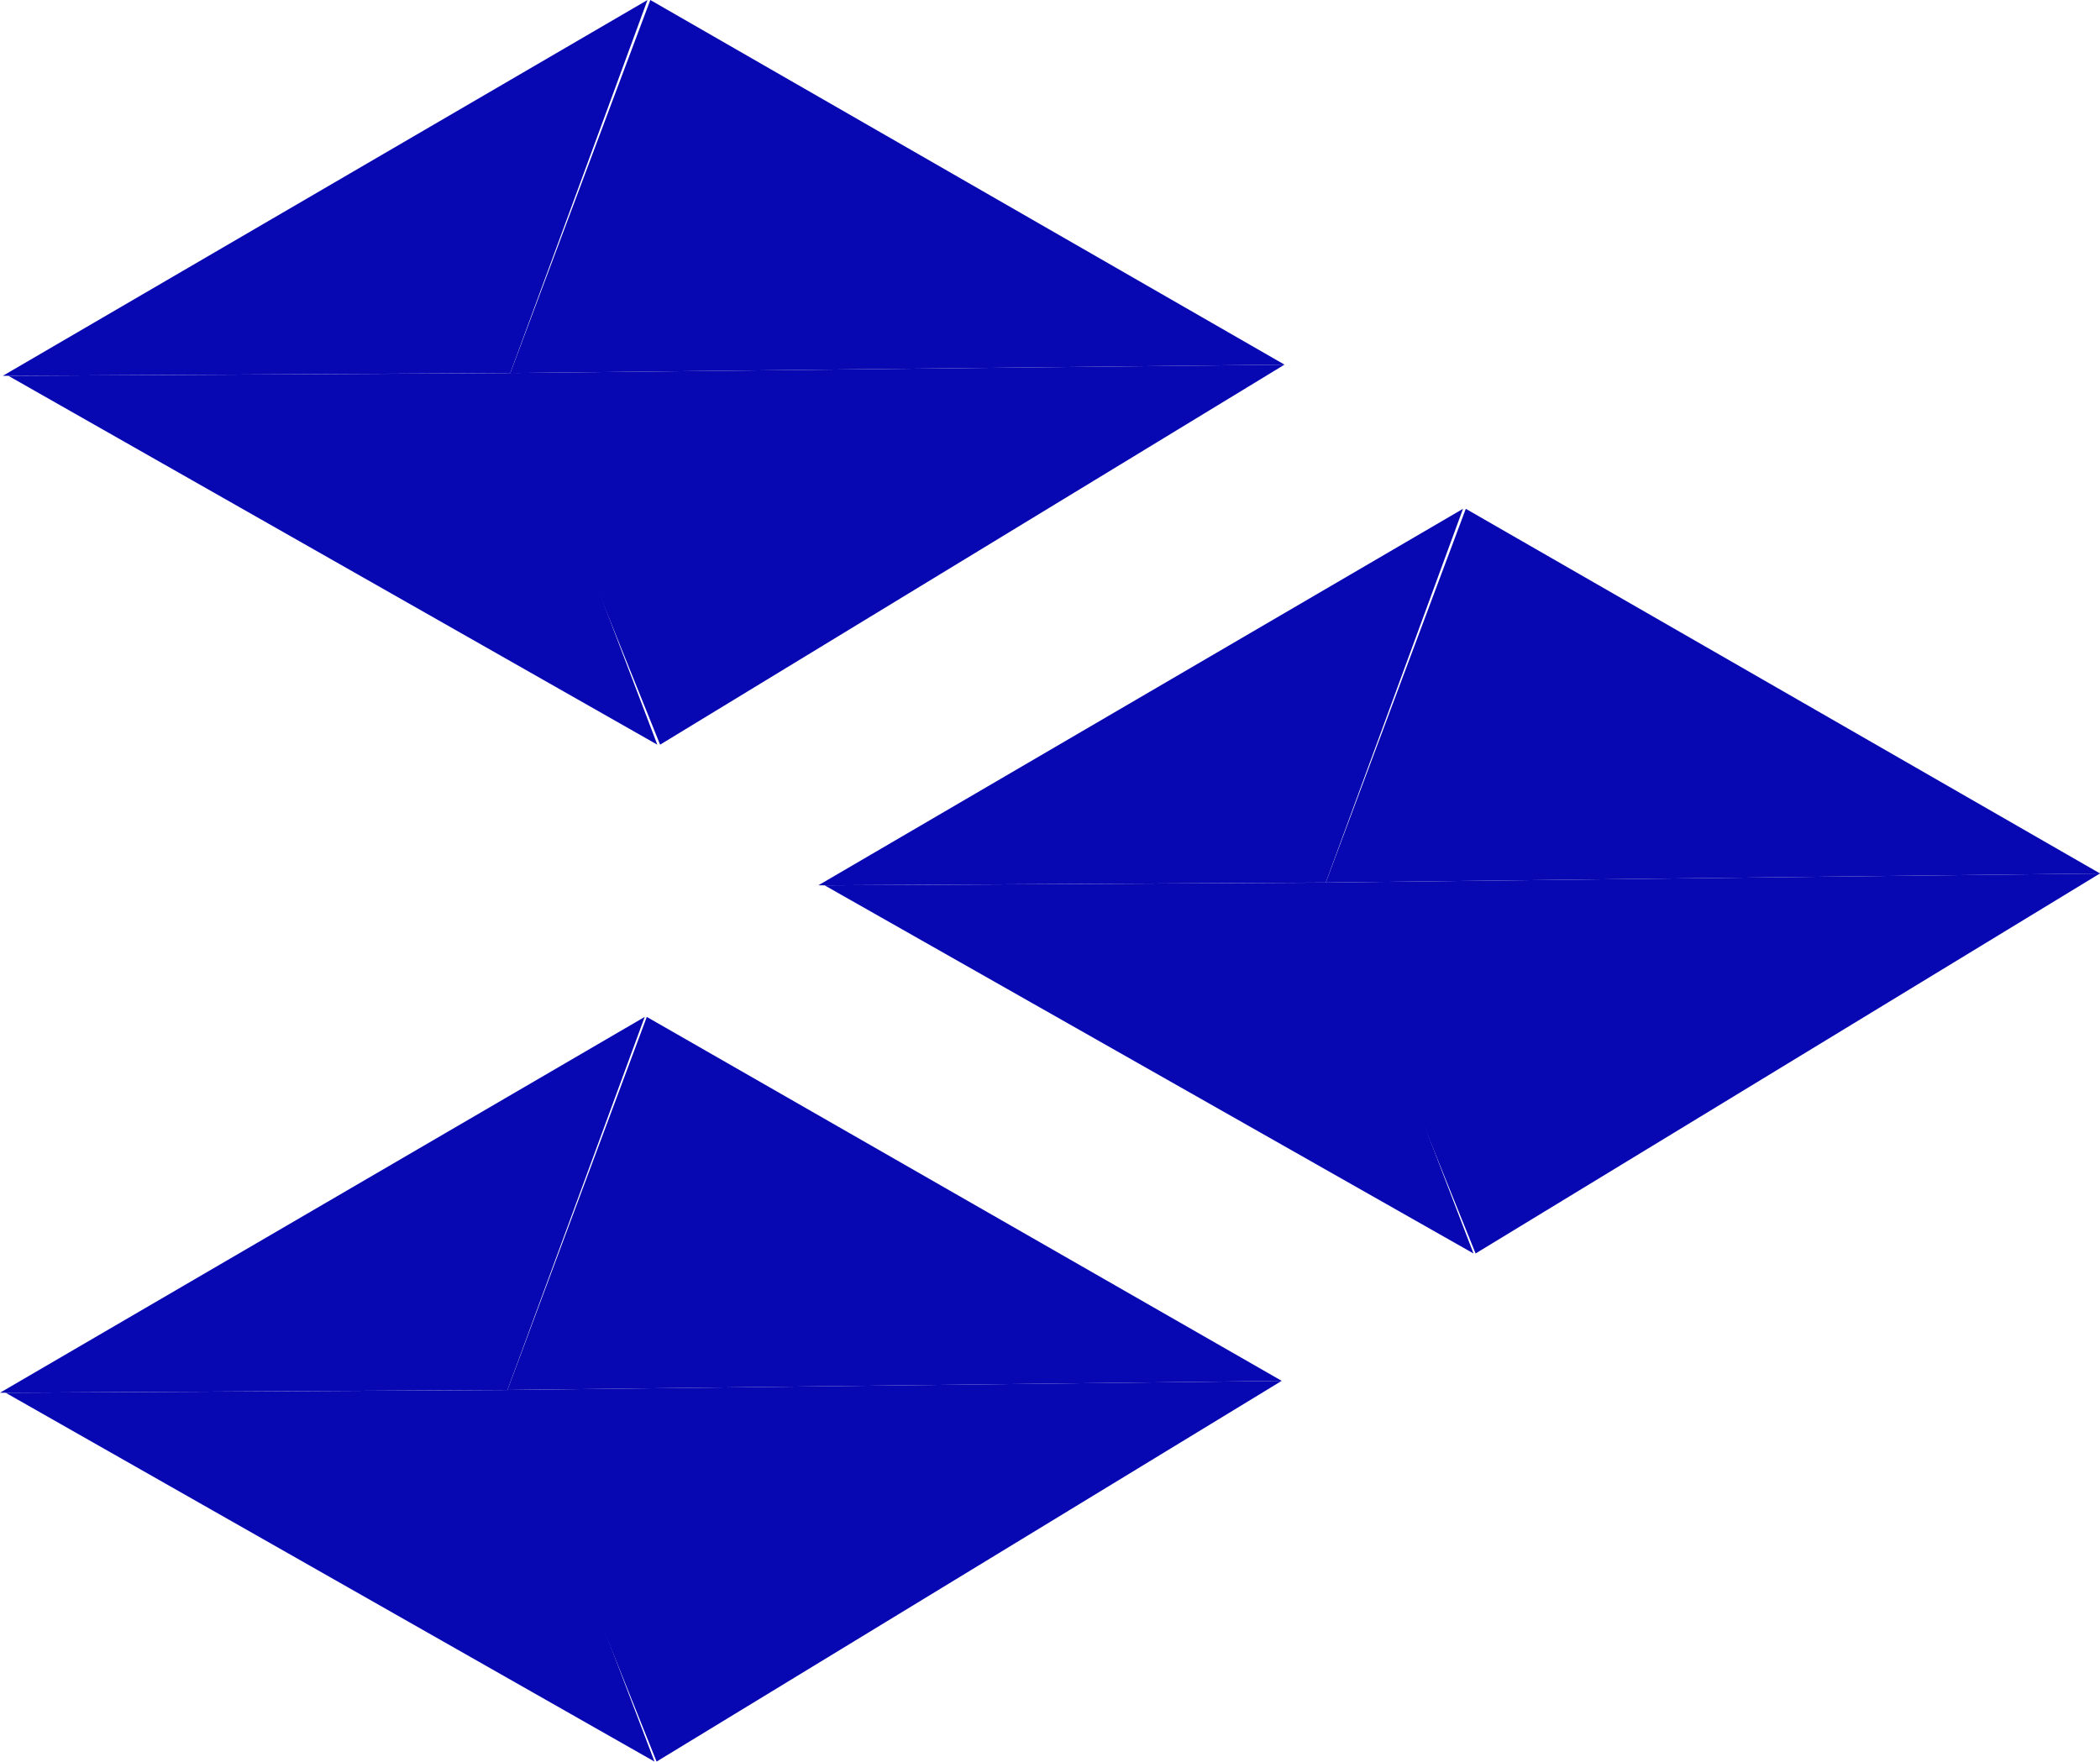
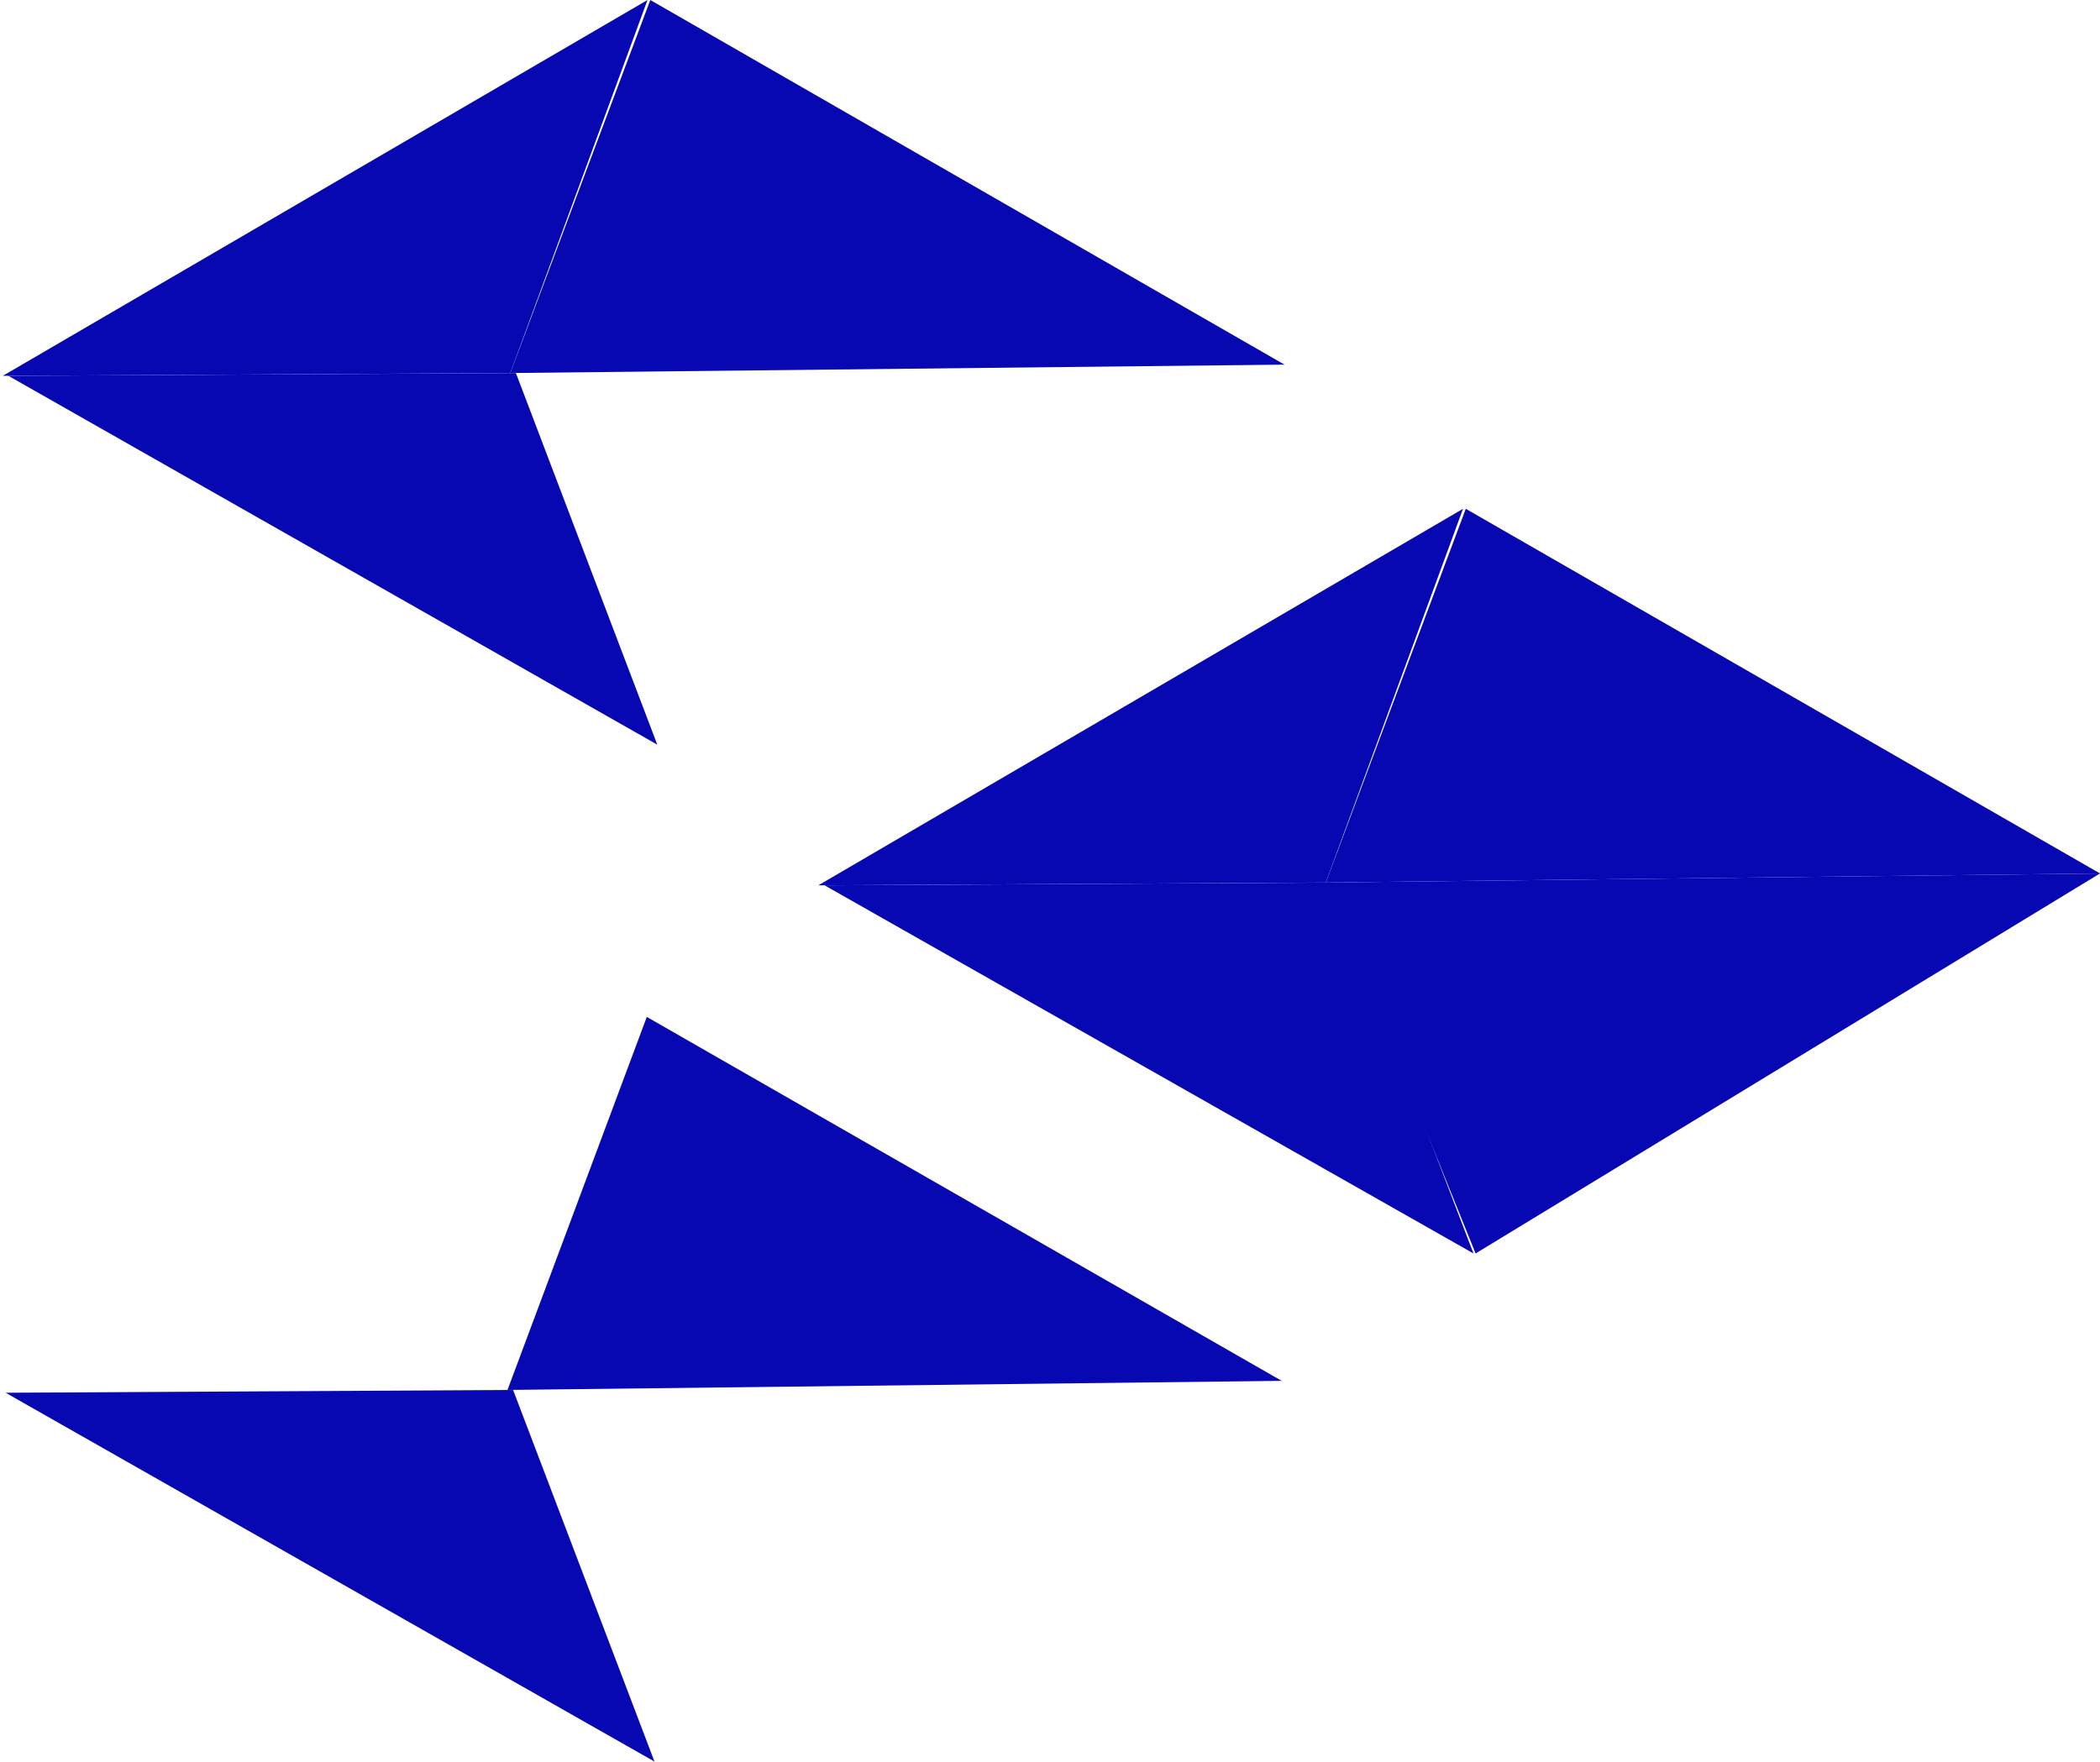
<svg xmlns="http://www.w3.org/2000/svg" id="Camada_1" data-name="Camada 1" viewBox="0 0 30 25.17">
  <defs>
    <style>.cls-1{fill:#0808b2;}</style>
  </defs>
  <polygon class="cls-1" points="30 12.48 18.94 12.61 21.08 17.91 30 12.48" />
  <polygon class="cls-1" points="30 12.48 18.94 12.61 20.94 7.27 30 12.48" />
  <polygon class="cls-1" points="11.69 12.65 20.9 7.27 18.94 12.61 11.69 12.65" />
  <polygon class="cls-1" points="11.78 12.65 21.05 17.91 19.02 12.61 11.78 12.65" />
-   <polygon class="cls-1" points="18.35 5.21 7.29 5.33 9.43 10.64 18.35 5.21" />
  <polygon class="cls-1" points="18.35 5.21 7.29 5.33 9.29 0 18.35 5.21" />
  <polygon class="cls-1" points="0.04 5.37 9.25 0 7.29 5.33 0.04 5.37" />
  <polygon class="cls-1" points="0.12 5.37 9.39 10.64 7.37 5.33 0.12 5.37" />
-   <polygon class="cls-1" points="18.31 19.73 7.25 19.86 9.38 25.17 18.31 19.73" />
  <polygon class="cls-1" points="18.31 19.73 7.25 19.86 9.24 14.53 18.31 19.73" />
-   <polygon class="cls-1" points="0 19.9 9.21 14.53 7.25 19.86 0 19.9" />
  <polygon class="cls-1" points="0.08 19.9 9.35 25.17 7.33 19.86 0.08 19.9" />
</svg>